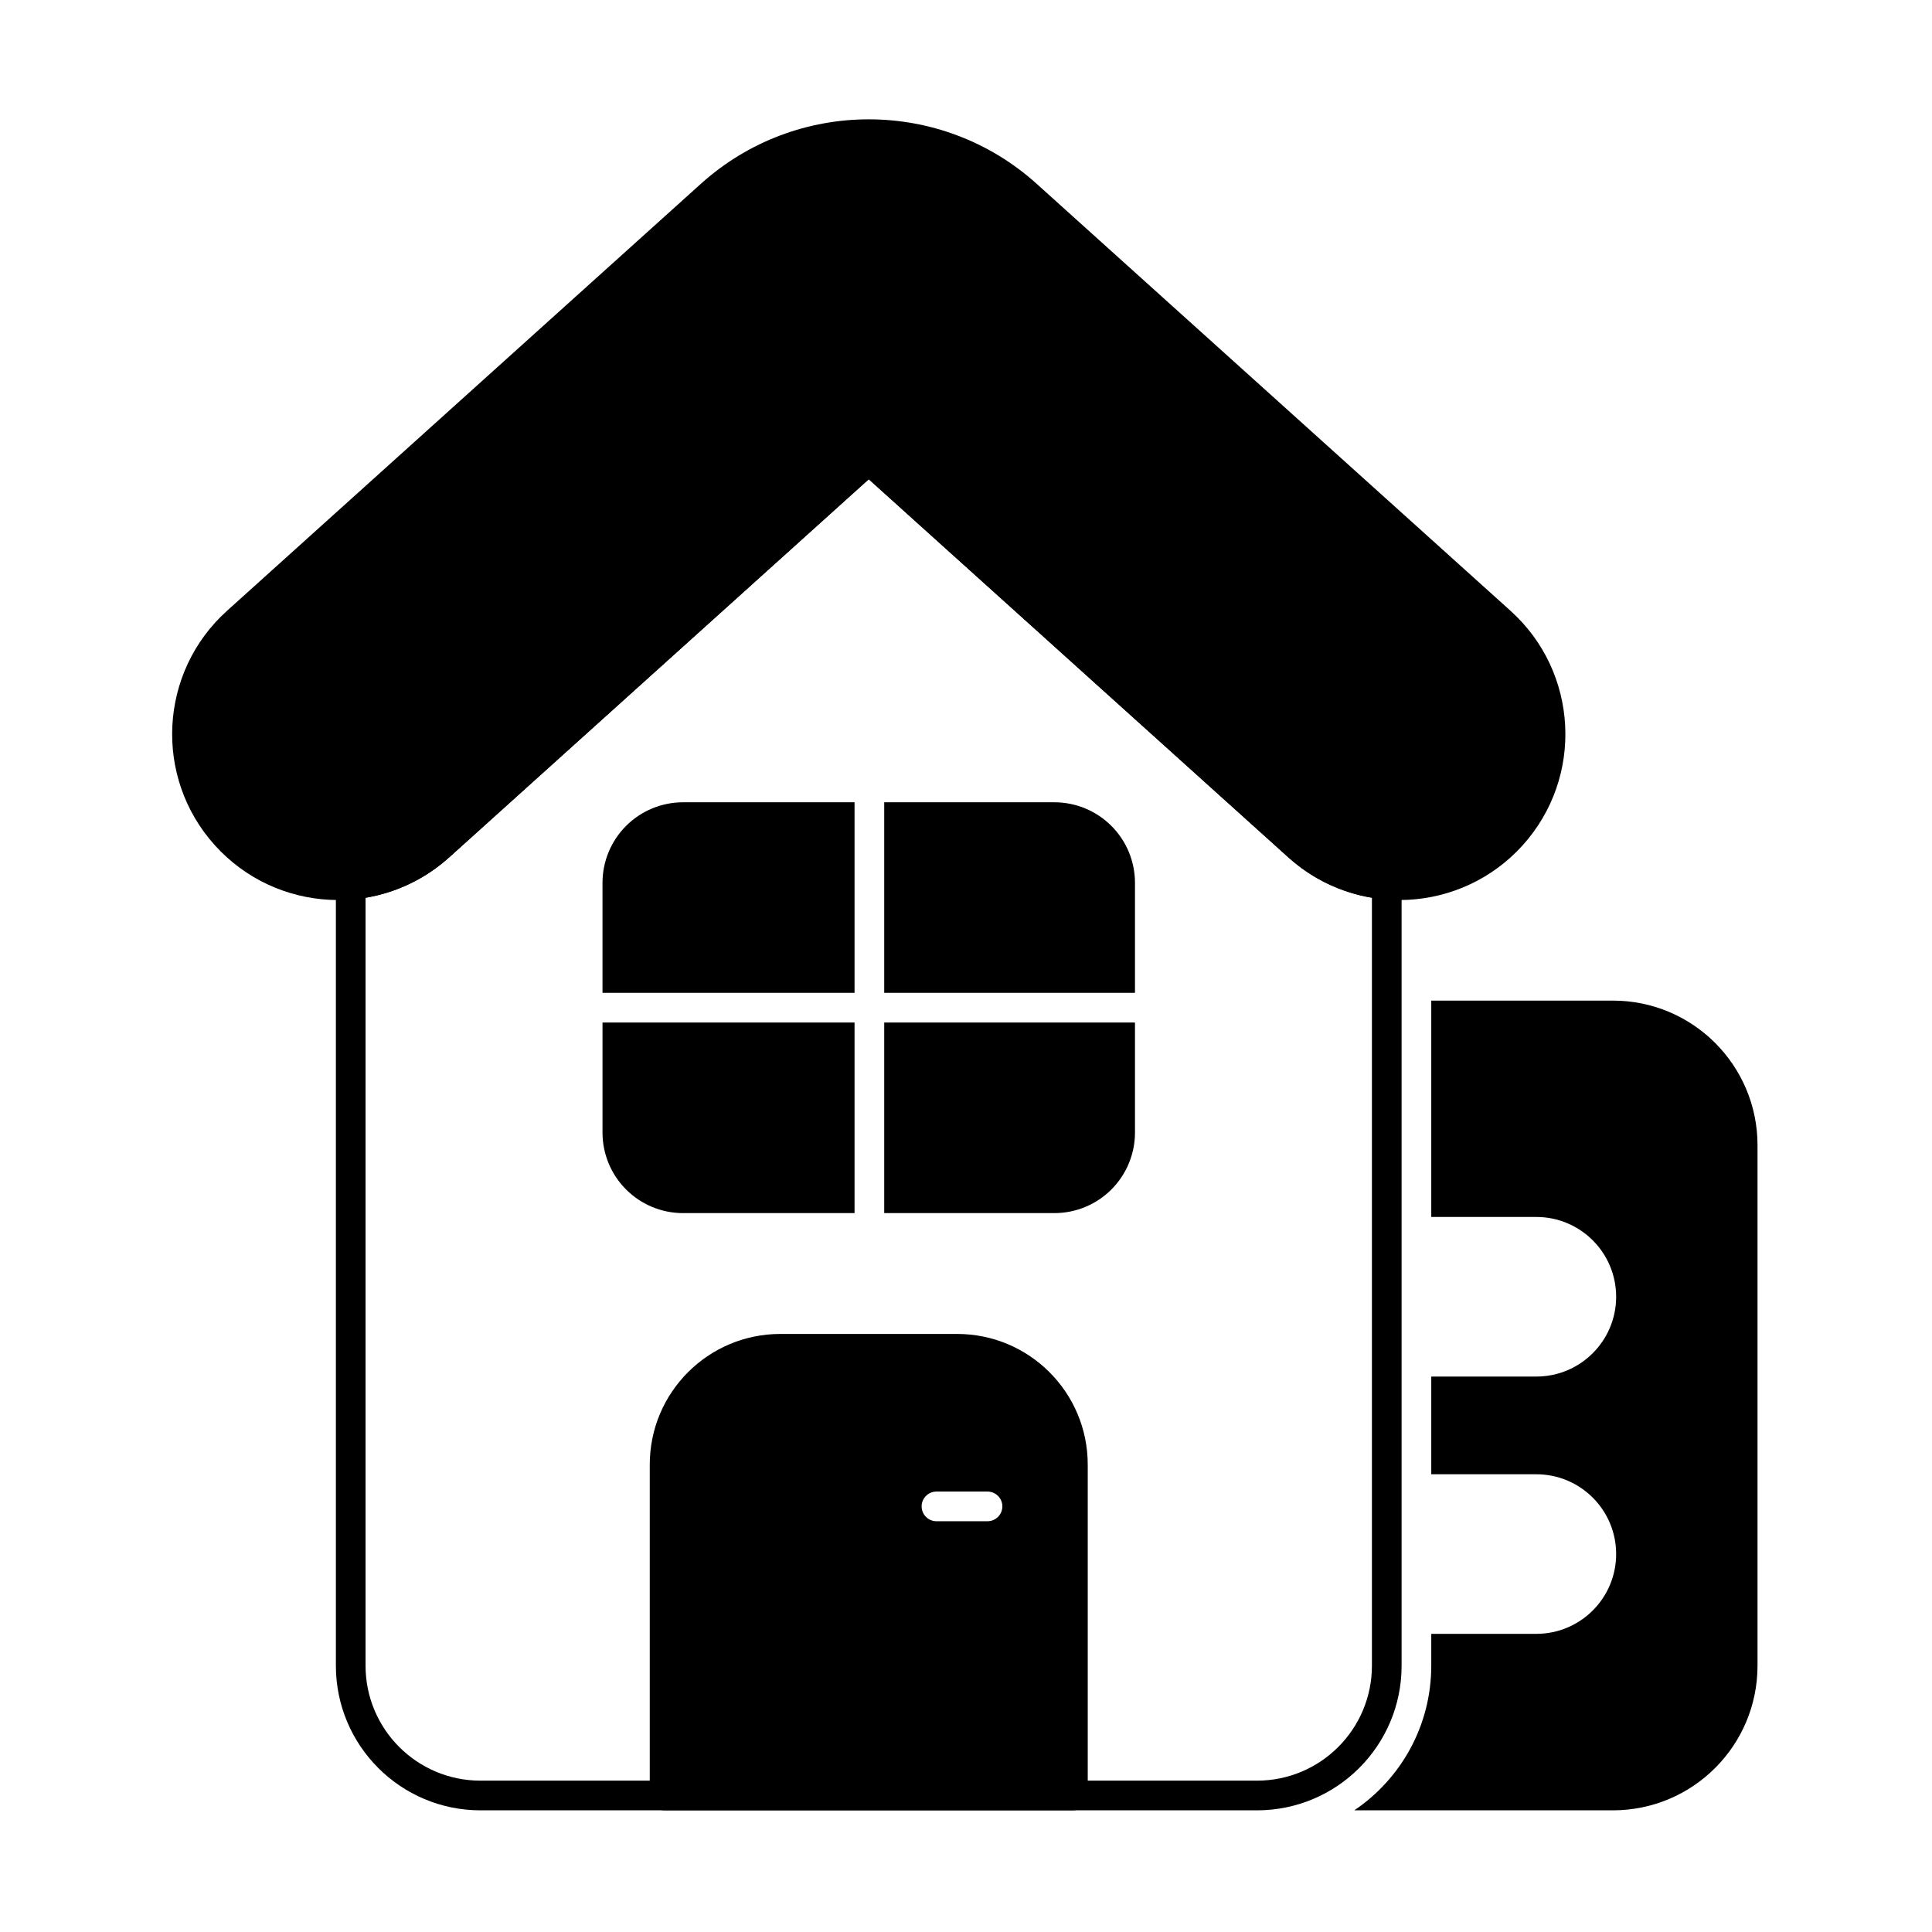
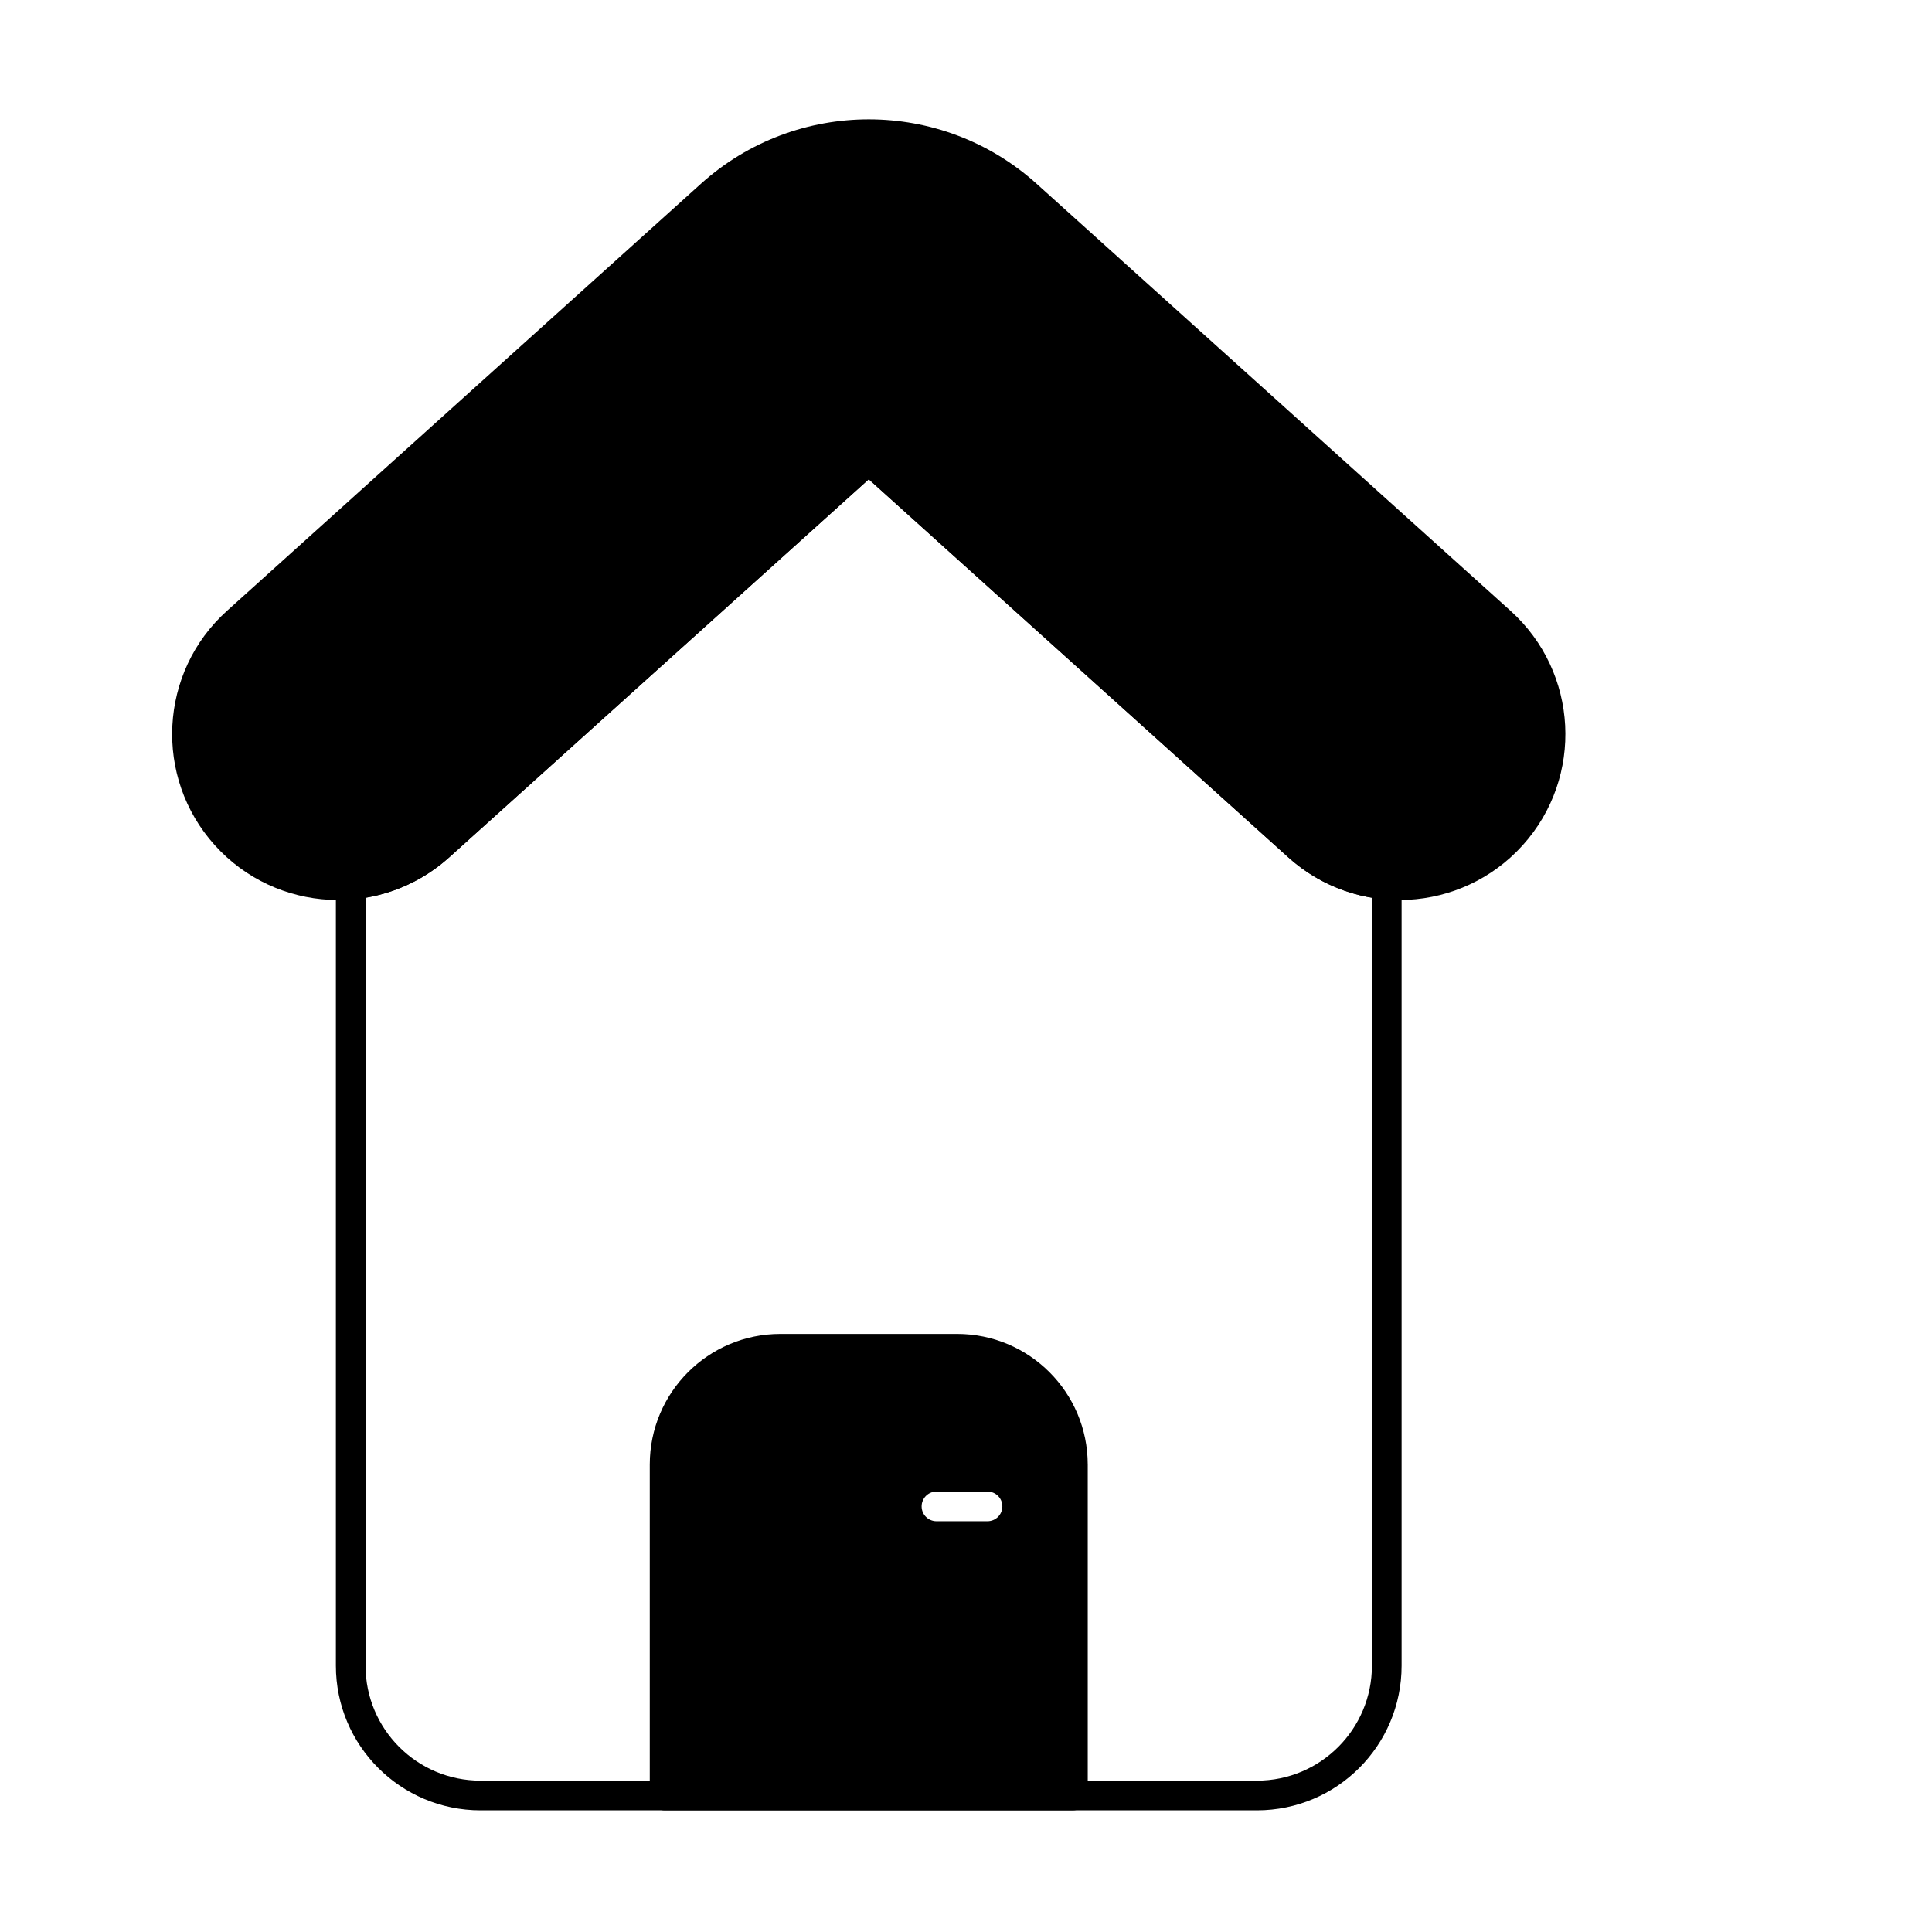
<svg xmlns="http://www.w3.org/2000/svg" fill="#000000" width="800px" height="800px" version="1.1" viewBox="144 144 512 512">
  <g fill-rule="evenodd">
    <path d="m236.62 374.52c-2.035 0.168-3.606 1.875-3.606 3.918v206.99c0 21.168 17.16 38.328 38.328 38.328h205.77c21.168 0 38.328-17.16 38.328-38.328v-206.99c0-2.047-1.566-3.75-3.606-3.918-7.594-0.633-15.051-3.664-21.145-9.152l-113.83-102.58c-1.496-1.348-3.766-1.348-5.262 0l-113.83 102.58c-6.09 5.488-13.547 8.52-21.145 9.152zm4.258 7.387c7.984-1.332 15.695-4.883 22.148-10.695l111.2-100.21 111.2 100.21c6.453 5.816 14.164 9.363 22.148 10.695v203.52c0 16.824-13.641 30.465-30.465 30.465h-205.77c-16.824 0-30.465-13.641-30.465-30.465z" />
    <path d="m432.26 532.13c0-19.121-15.5-34.621-34.621-34.621h-46.824c-19.121 0-34.621 15.5-34.621 34.621v87.691c0 2.172 1.762 3.93 3.93 3.93h108.21c2.172 0 3.93-1.758 3.93-3.93v-87.691zm-40.09 15.012h13.531c2.172 0 3.934-1.762 3.934-3.93 0-2.172-1.762-3.93-3.934-3.93h-13.531c-2.172 0-3.93 1.762-3.93 3.93 0 2.172 1.762 3.93 3.93 3.93z" />
    <path d="m374.23 271.01 111.2 100.21c18.031 16.25 45.863 14.801 62.113-3.231s14.801-45.863-3.231-62.113c0 0-89.293-80.465-125.58-113.16-25.289-22.789-63.711-22.789-89 0-36.285 32.699-125.58 113.16-125.58 113.16-18.031 16.25-19.48 44.082-3.231 62.113s44.082 19.48 62.113 3.231z" />
-     <path d="m303.67 414.98v29.156c0 5.664 2.25 11.094 6.254 15.098 4.004 4.004 9.434 6.254 15.098 6.254h45.445v-50.504h-66.797zm141.11 0h-66.453v50.504h45.102c5.664 0 11.094-2.25 15.098-6.254 4.004-4.004 6.254-9.434 6.254-15.098v-29.156zm-74.316-58.367h-45.445c-5.664 0-11.094 2.25-15.098 6.254-4.004 4.004-6.254 9.434-6.254 15.098v29.152h66.797zm7.863 0v50.504h66.453v-29.152c0-5.664-2.25-11.094-6.254-15.098-4.004-4.004-9.434-6.254-15.098-6.254z" />
-     <path d="m523.3 409.17h48.133c21.168 0 38.328 17.16 38.328 38.328v137.93c0 21.168-17.16 38.328-38.328 38.328h-68.535c12.305-8.297 20.402-22.367 20.402-38.328v-8.441h27.852c11.672 0 21.145-9.473 21.145-21.145 0-11.668-9.473-21.145-21.145-21.145h-27.852v-25.898h27.852c11.672 0 21.145-9.473 21.145-21.145 0-11.668-9.473-21.145-21.145-21.145h-27.852z" />
  </g>
</svg>